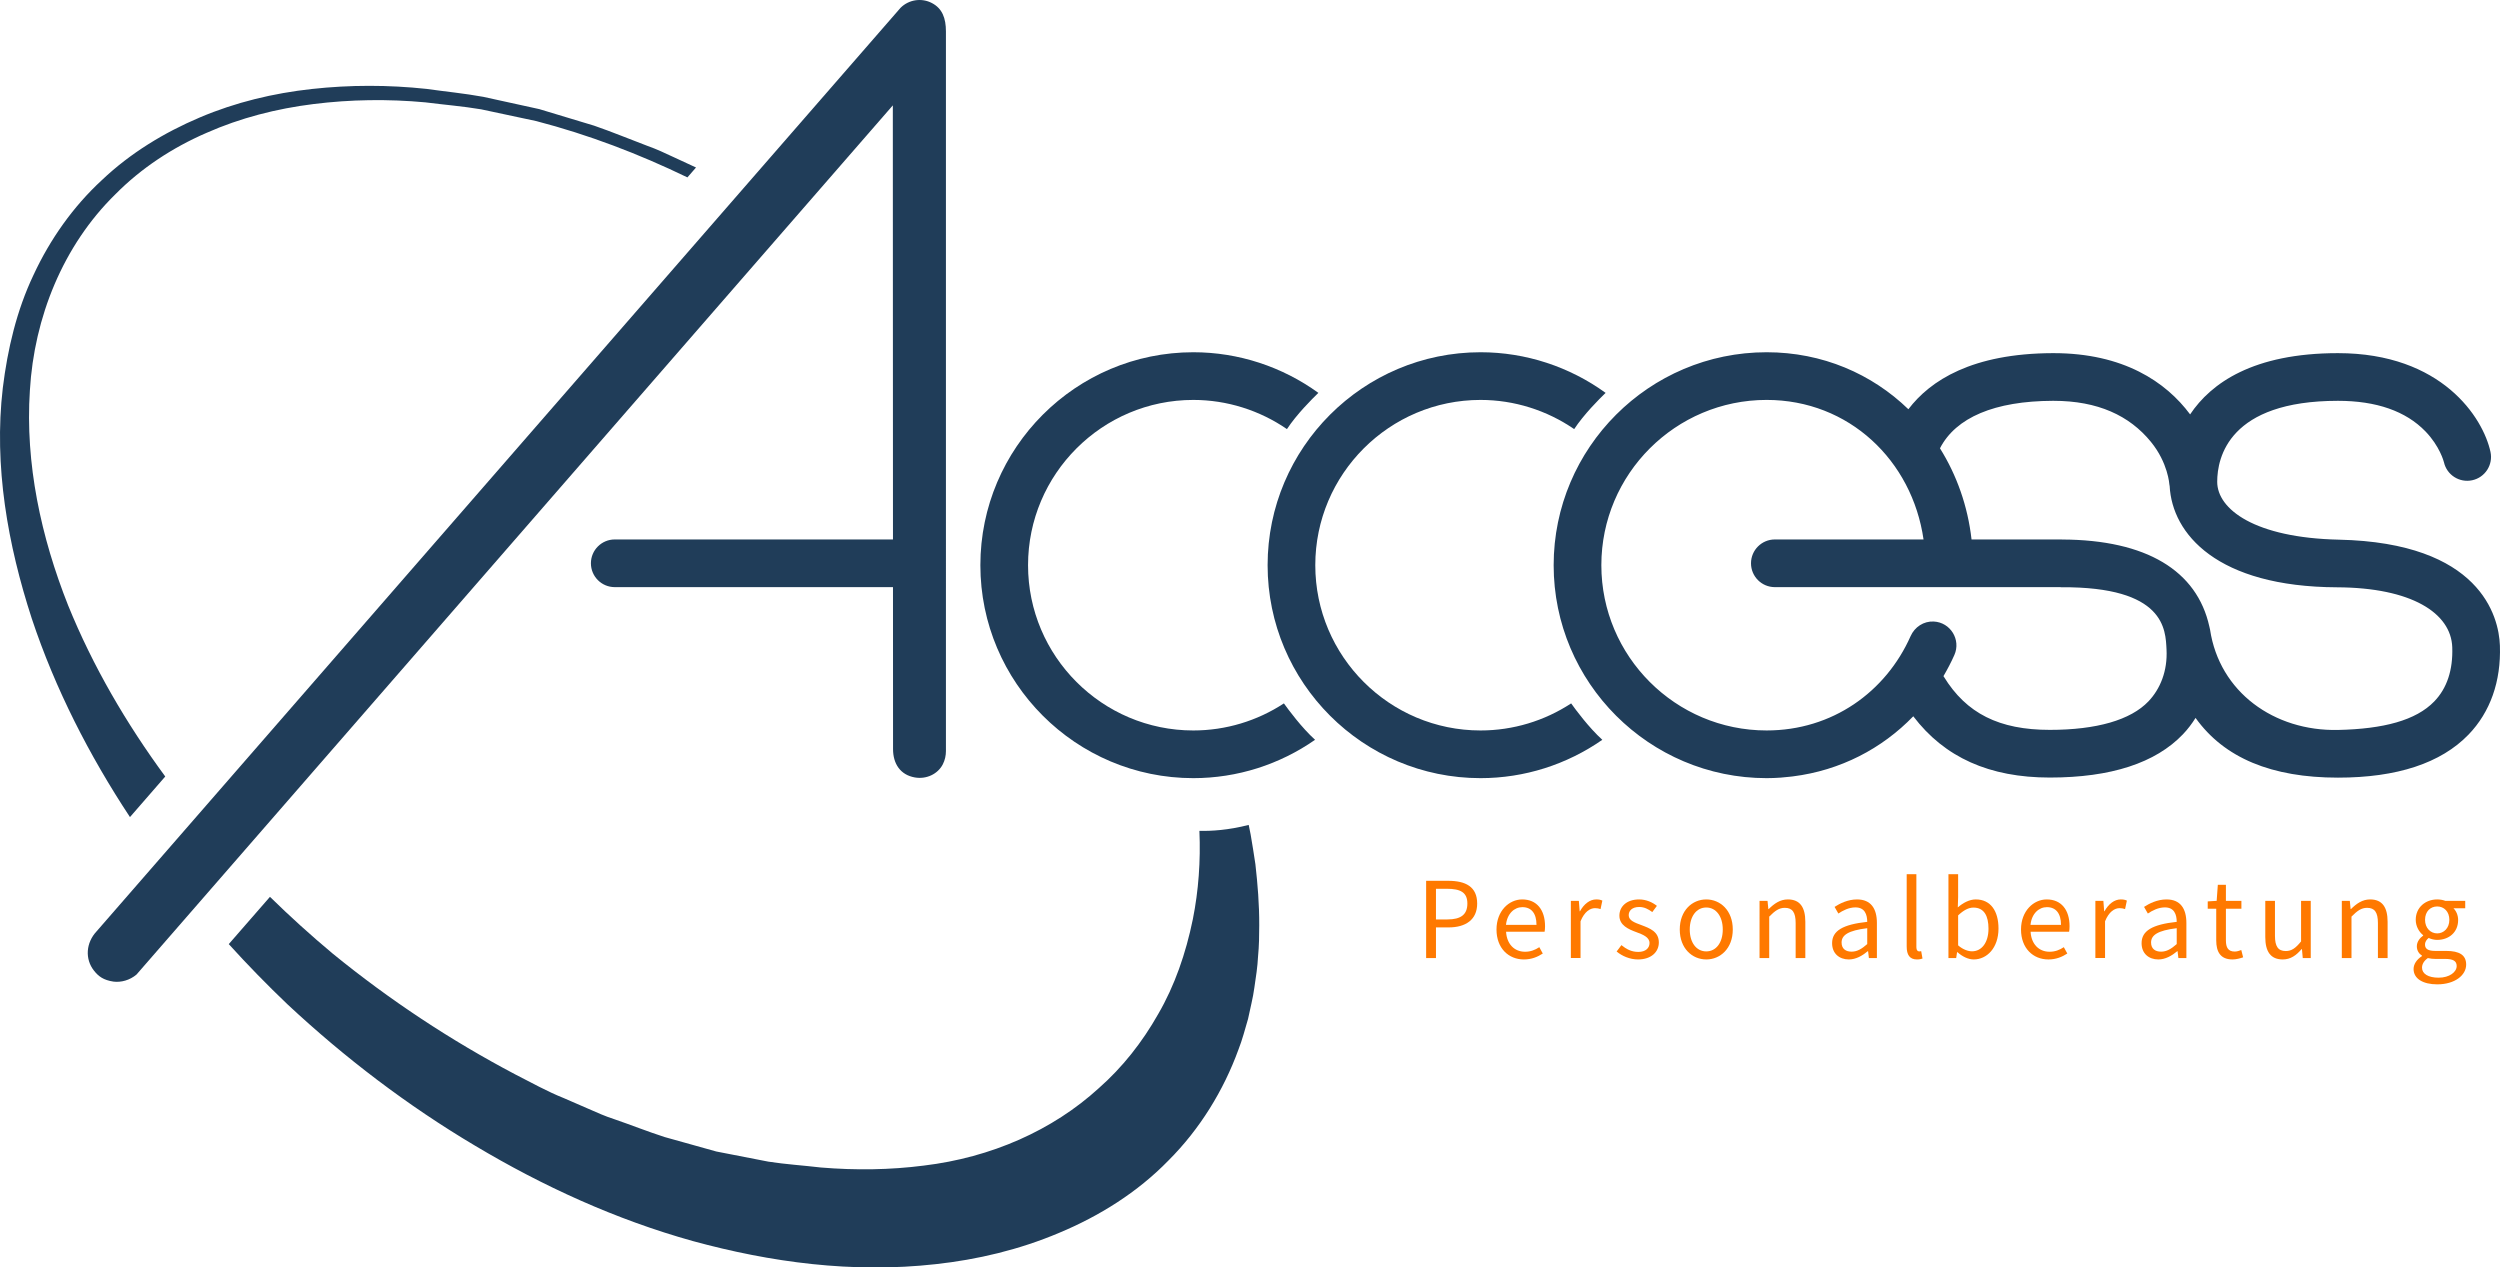
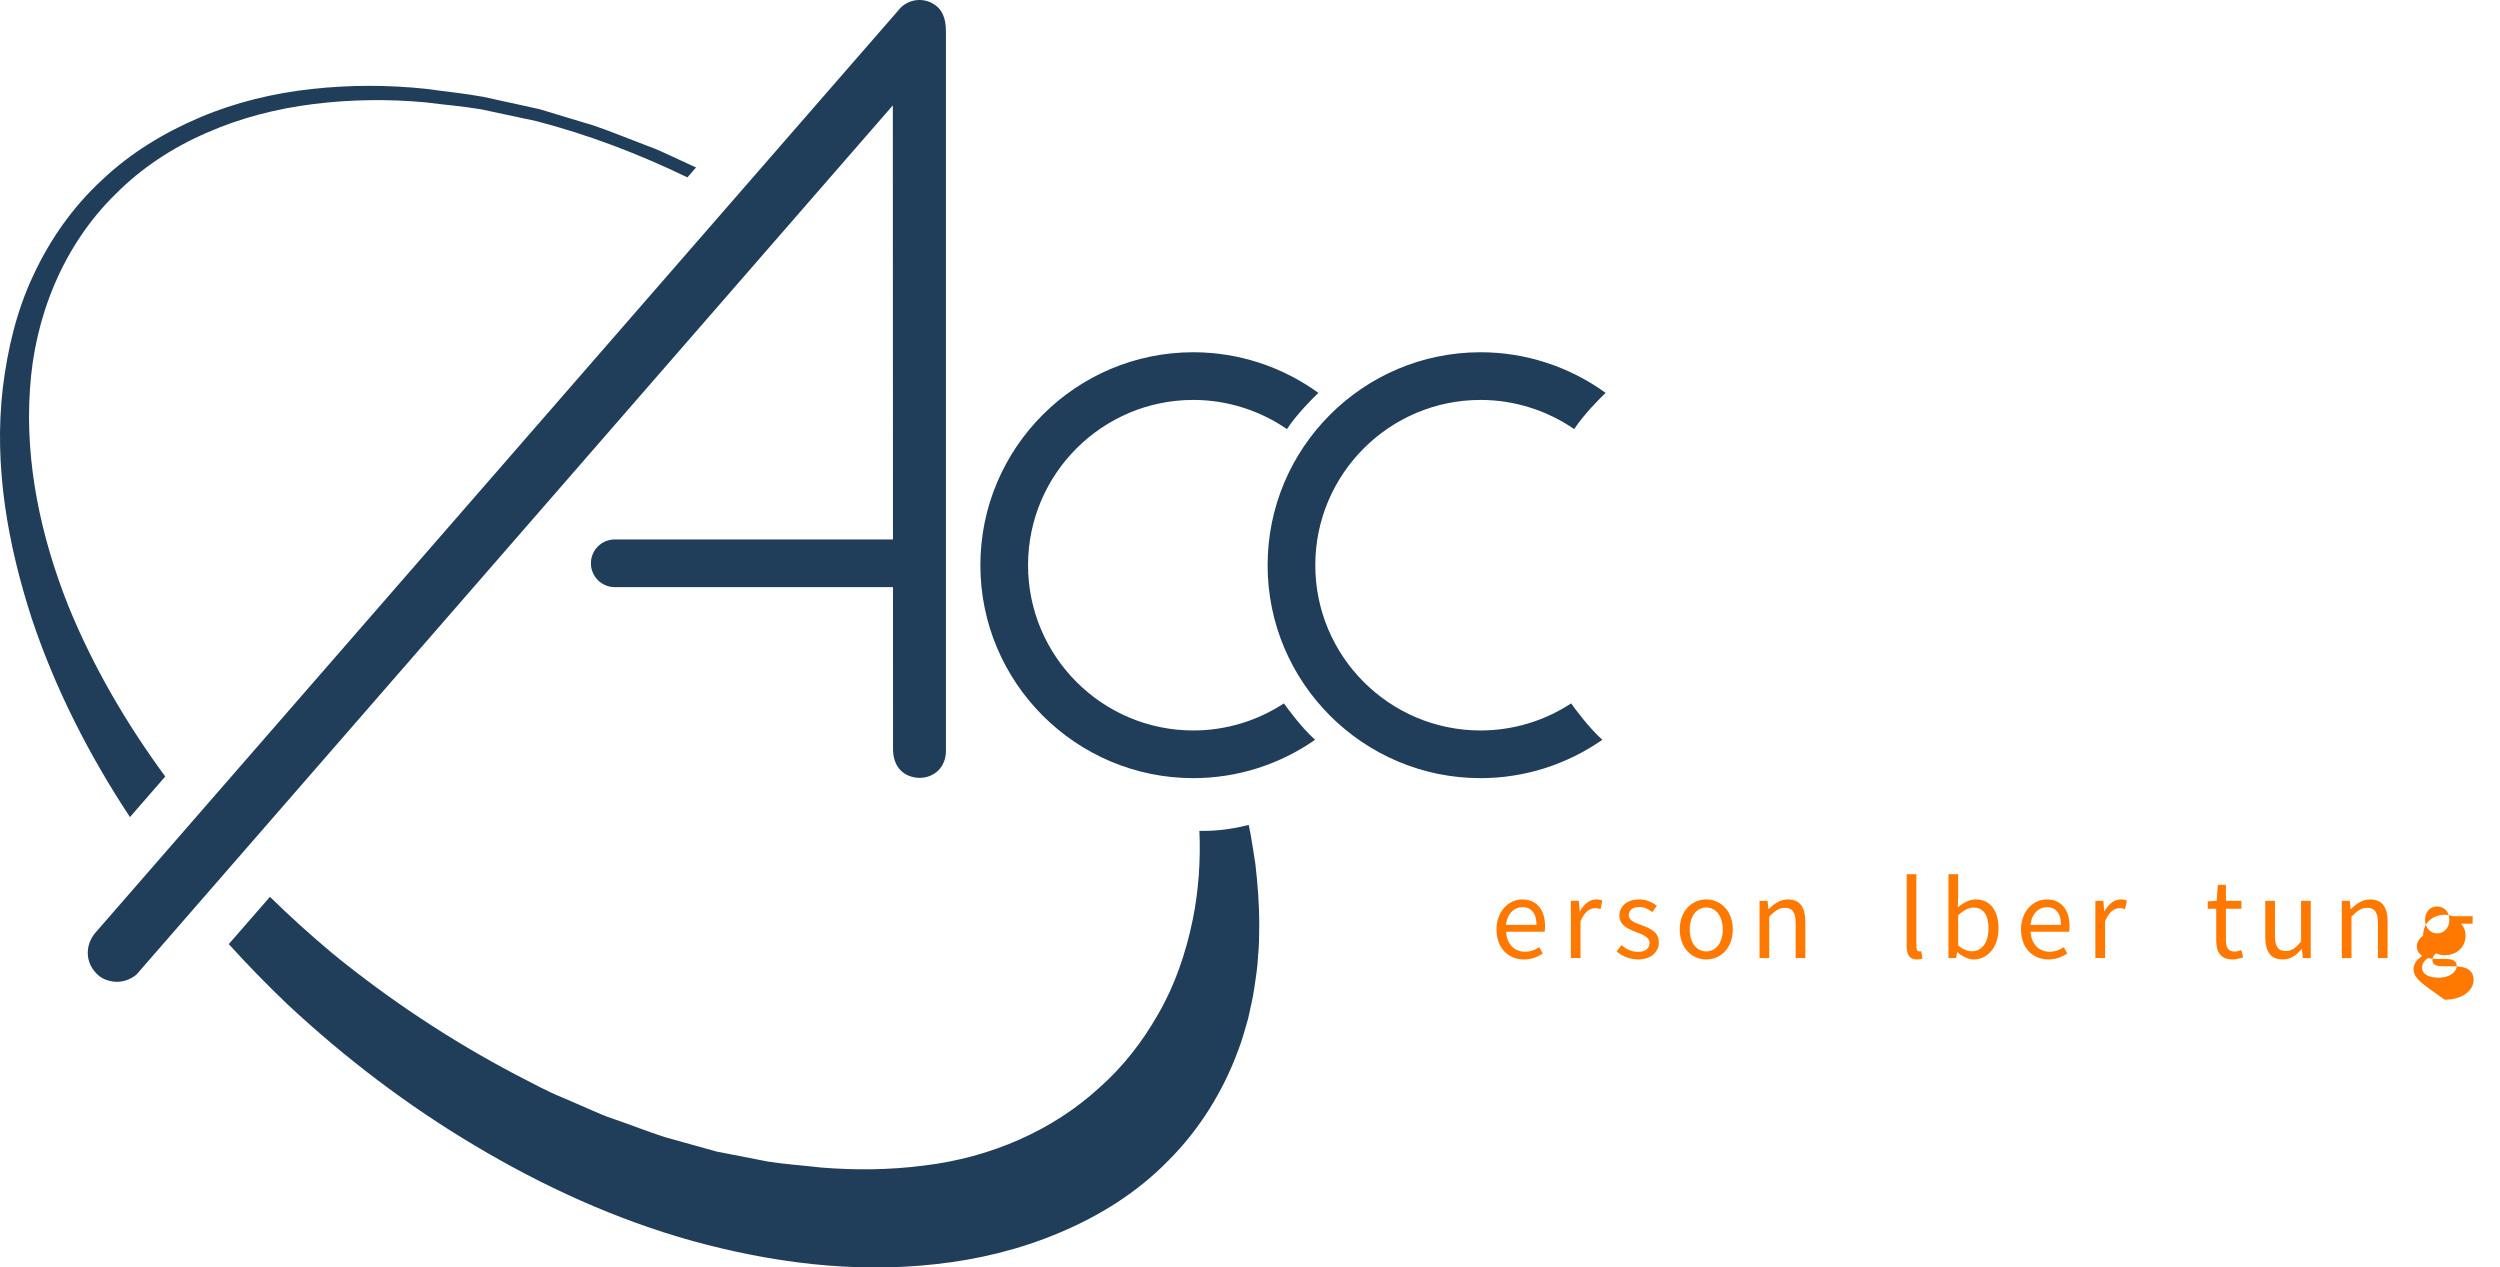
<svg xmlns="http://www.w3.org/2000/svg" id="Calque_1" x="0px" y="0px" viewBox="0 0 350 177.448" style="enable-background:new 0 0 350 177.448;" xml:space="preserve">
  <style type="text/css">	.st0{fill:#203D59;}	.st1{fill:#FF7900;}</style>
  <g>
    <g>
      <path class="st0" d="M23.135,108.71C17.687,101.298,13.008,93.296,9.538,84.756   c-3.792-9.559-6.031-19.864-5.354-30.103C4.779,44.458,8.815,34.375,16.172,27.179   c3.608-3.645,7.989-6.52,12.733-8.575c4.732-2.097,9.82-3.395,14.992-4.038   c5.172-0.645,10.436-0.721,15.655-0.236c2.6,0.334,5.222,0.541,7.809,0.976l7.708,1.644   c7.301,1.899,14.378,4.596,21.169,7.886l1.205-1.387L94.335,22.01c-1.208-0.566-2.414-1.136-3.676-1.579   c-2.497-0.942-4.963-1.969-7.485-2.839l-7.67-2.316l-7.833-1.718c-2.628-0.482-5.3-0.734-7.95-1.112   c-5.324-0.572-10.726-0.577-16.079,0.013c-5.351,0.588-10.664,1.855-15.664,3.982   c-4.99,2.115-9.726,4.988-13.706,8.765c-4.034,3.716-7.26,8.292-9.575,13.277   C2.329,43.459,1.06,48.878,0.393,54.31C-0.889,65.256,1.095,76.272,4.451,86.603   c3.278,9.844,8.038,19.141,13.744,27.789L23.135,108.71z" />
      <path class="st0" d="M175.09,116.833c-0.094-0.448-0.182-0.896-0.272-1.344c-2.872,0.739-5.277,0.872-6.902,0.83   c0.185,4.21-0.123,8.39-0.919,12.376c-0.978,4.774-2.544,9.306-4.843,13.26   c-2.249,3.978-5.018,7.48-8.318,10.387c-6.464,5.906-15.075,9.711-24.507,10.841   c-4.698,0.607-9.551,0.672-14.425,0.266c-2.436-0.288-4.887-0.44-7.325-0.817l-7.301-1.423l-7.22-2.019   c-2.386-0.765-4.725-1.705-7.108-2.52c-1.201-0.383-2.355-0.9-3.512-1.41l-3.482-1.513   c-2.357-0.937-4.573-2.189-6.84-3.34c-8.997-4.74-17.583-10.411-25.548-16.909   c-3.026-2.527-5.954-5.178-8.775-7.941l-5.767,6.618c2.64,2.914,5.389,5.732,8.24,8.45   c7.998,7.462,16.767,14.15,26.256,19.783c9.469,5.65,19.648,10.324,30.493,13.347   c10.841,2.959,22.299,4.537,33.984,3.228c5.825-0.635,11.69-2.016,17.289-4.388   c5.592-2.332,10.958-5.663,15.299-10.131c4.401-4.395,7.715-9.81,9.788-15.506   c0.557-1.411,0.927-2.878,1.352-4.315c0.298-1.469,0.691-2.911,0.883-4.379c0.22-1.464,0.445-2.917,0.517-4.379   c0.141-1.456,0.164-2.908,0.165-4.352c0.012-2.888-0.22-5.733-0.537-8.538   C175.551,119.6,175.326,118.212,175.09,116.833z" />
      <path class="st0" d="M125.016,75.524H86.065c-1.843,0-3.337,1.494-3.337,3.337c0,1.843,1.494,3.337,3.337,3.337   h38.953l0.008,22.675c0,2.04,1.009,3.612,3.054,3.969c1.605,0.284,3.213-0.468,3.916-1.843   c0.292-0.571,0.435-1.211,0.435-1.855L132.43,4.407c0-1.865-0.511-3.222-1.962-3.98   c-1.45-0.759-3.226-0.489-4.388,0.664L13.544,130.363c-1.543,1.643-1.658,3.911-0.388,5.526   c0.638,0.811,1.335,1.328,2.727,1.536c1.055,0.136,2.282-0.187,3.229-0.991L124.996,14.751L125.016,75.524z" />
      <path class="st0" d="M179.747,98.475c-3.733,2.447-8.132,3.79-12.682,3.79c-12.758,0-23.138-10.38-23.138-23.138   c0-12.758,10.38-23.138,23.138-23.138c4.713,0,9.28,1.455,13.107,4.084c1.343-2.044,3.527-4.229,4.4-5.071   c-5.051-3.661-11.18-5.688-17.507-5.688c-16.439,0-29.813,13.374-29.813,29.813   c0,16.439,13.373,29.813,29.813,29.813c6.153,0,12.088-1.912,17.045-5.368   C182.215,101.854,180.333,99.296,179.747,98.475z" />
      <path class="st0" d="M219.96,98.475c-3.733,2.447-8.133,3.79-12.682,3.79c-12.758,0-23.138-10.38-23.138-23.138   c0-12.758,10.38-23.138,23.138-23.138c4.713,0,9.28,1.455,13.107,4.084c1.343-2.044,3.527-4.229,4.4-5.071   c-5.051-3.661-11.18-5.688-17.507-5.688c-16.439,0-29.813,13.374-29.813,29.813   c0,16.439,13.373,29.813,29.813,29.813c6.153,0,12.088-1.912,17.045-5.368   C222.429,101.854,220.546,99.296,219.96,98.475z" />
-       <path class="st0" d="M327.438,75.553c-11.769-0.259-17.029-4.254-17.029-8.103c0-3.408,1.647-11.335,16.904-11.335   c5.381,0,9.502,1.44,12.25,4.281c1.998,2.066,2.56,4.202,2.588,4.312c0.402,1.782,2.16,2.914,3.956,2.528   c1.802-0.387,2.949-2.161,2.562-3.964c-1.027-4.784-6.812-13.832-21.356-13.832   c-11.851,0-17.758,4.184-20.697,8.575c-3.386-4.558-9.349-8.575-19.126-8.575c-0.04,0-0.083,0-0.124,0   c-11.252,0.04-17.123,3.814-20.193,7.854c-5.107-4.947-12.026-7.98-19.849-7.98   c-16.439,0-29.813,13.374-29.813,29.813c0,16.439,13.374,29.813,29.813,29.813c0.664,0,1.318-0.027,1.965-0.073   c0.436-0.029,0.865-0.079,1.295-0.126c0.14-0.017,0.281-0.028,0.42-0.047c6.648-0.834,12.48-3.886,16.854-8.416   c4.375,5.761,10.65,8.579,19.118,8.579c8.535,0,14.804-2.039,18.636-6.059c0.672-0.705,1.255-1.476,1.766-2.292   c4.014,5.619,10.666,8.363,19.936,8.363c8.267,0,14.416-2.027,18.279-6.025   c3.047-3.154,4.566-7.462,4.394-12.46C349.844,86.252,347.208,75.988,327.438,75.553z M300.78,98.193   c-2.487,2.61-7.26,3.989-13.803,3.989c-7.102,0-11.68-2.297-14.843-7.447c-0.016-0.025-0.037-0.045-0.053-0.07   c0.558-0.958,1.079-1.943,1.531-2.968c0.945-2.142-0.551-4.569-2.889-4.684c-1.405-0.069-2.671,0.765-3.242,2.051   c-3.46,7.799-10.952,13.2-20.155,13.2c-12.758,0-23.138-10.38-23.138-23.138   c0-12.758,10.38-23.138,23.138-23.138c11.533,0,20.376,8.482,21.969,19.536h-20.818   c-1.843,0-3.337,1.494-3.337,3.337c0,1.843,1.494,3.337,3.337,3.337h39.923c0.052,0.002,0.102,0.015,0.155,0.015   c14.605-0.092,14.614,5.976,14.758,8.712C303.471,93.93,302.434,96.458,300.78,98.193z M340.793,98.205   c-2.557,2.646-7.093,3.853-13.479,3.988c-8.928,0.19-16.595-5.298-17.907-14.049   c-0.025-0.165-0.059-0.305-0.099-0.434c-1.734-7.817-8.801-12.131-20.611-12.177   c-0.032-0.001-0.062-0.009-0.095-0.009h-12.586c-0.529-4.67-2.072-9.01-4.421-12.761   c2.22-4.319,7.661-6.62,15.795-6.648c0.035,0,0.068,0,0.103,0c6.195,0,10.626,2.056,13.636,5.745   c2.403,2.945,2.579,5.926,2.594,6.038c0.005,0.048,0.022,0.092,0.029,0.14   c0.344,6.701,6.625,14.116,23.438,14.185c10.427,0.043,15.961,3.605,16.127,8.39   C343.426,93.804,342.577,96.359,340.793,98.205z" />
    </g>
    <g>
-       <path class="st1" d="M199.659,123.313h3.088c2.422,0,4.057,0.815,4.057,3.184c0,2.276-1.626,3.34-3.992,3.34   h-1.777v4.289h-1.376V123.313z M202.639,128.721c1.891,0,2.793-0.685,2.793-2.224c0-1.559-0.96-2.068-2.858-2.068   h-1.539v4.292H202.639z" />
      <path class="st1" d="M209.51,130.132c0-2.606,1.757-4.212,3.6-4.212c2.043,0,3.196,1.467,3.196,3.758   c0,0.286-0.024,0.572-0.063,0.769h-5.392c0.097,1.697,1.134,2.797,2.66,2.797c0.768,0,1.4-0.248,1.992-0.64   l0.486,0.889c-0.702,0.459-1.556,0.83-2.645,0.83C211.209,134.323,209.51,132.763,209.51,130.132z    M215.109,129.477c0-1.605-0.722-2.477-1.975-2.477c-1.126,0-2.132,0.903-2.296,2.477H215.109z" />
      <path class="st1" d="M219.92,126.118h1.12l0.114,1.458h0.045c0.557-1.016,1.376-1.657,2.277-1.657   c0.354,0,0.603,0.046,0.854,0.165l-0.253,1.188c-0.275-0.087-0.456-0.131-0.776-0.131   c-0.676,0-1.485,0.487-2.026,1.841v5.142h-1.355V126.118z" />
      <path class="st1" d="M226.328,133.212l0.669-0.893c0.695,0.56,1.402,0.949,2.364,0.949   c1.051,0,1.573-0.56,1.573-1.244c0-0.824-0.944-1.188-1.831-1.518c-1.122-0.41-2.388-0.962-2.388-2.313   c0-1.281,1.027-2.273,2.762-2.273c0.997,0,1.869,0.408,2.49,0.9l-0.648,0.869   c-0.552-0.407-1.118-0.712-1.826-0.712c-1.009,0-1.474,0.537-1.474,1.148c0,0.761,0.87,1.051,1.777,1.389   c1.155,0.435,2.442,0.905,2.442,2.429c0,1.298-1.032,2.38-2.922,2.38   C228.178,134.323,227.081,133.841,226.328,133.212z" />
      <path class="st1" d="M235.167,130.132c0-2.672,1.749-4.212,3.711-4.212c1.963,0,3.711,1.54,3.711,4.212   c0,2.652-1.748,4.191-3.711,4.191C236.916,134.323,235.167,132.784,235.167,130.132z M241.188,130.132   c0-1.834-0.933-3.083-2.311-3.083c-1.377,0-2.311,1.249-2.311,3.083c0,1.835,0.934,3.064,2.311,3.064   C240.256,133.195,241.188,131.967,241.188,130.132z" />
      <path class="st1" d="M246.335,126.118h1.12l0.114,1.154h0.046c0.763-0.75,1.586-1.353,2.686-1.353   c1.687,0,2.445,1.089,2.445,3.132v5.074h-1.355v-4.899c0-1.491-0.451-2.13-1.511-2.13   c-0.819,0-1.386,0.418-2.189,1.23v5.799h-1.355V126.118z" />
-       <path class="st1" d="M256.494,132.046c0-1.744,1.506-2.616,4.918-2.988c-0.003-1.03-0.345-2.023-1.653-2.023   c-0.926,0-1.76,0.44-2.388,0.859l-0.531-0.928c0.737-0.484,1.86-1.046,3.145-1.046   c1.955,0,2.781,1.299,2.781,3.293v4.913h-1.12l-0.114-0.957h-0.045c-0.763,0.634-1.655,1.154-2.648,1.154   C257.5,134.323,256.494,133.491,256.494,132.046z M261.412,132.172v-2.224c-2.683,0.323-3.59,0.98-3.59,2.004   c0,0.91,0.617,1.28,1.403,1.28C259.998,133.231,260.636,132.855,261.412,132.172z" />
      <path class="st1" d="M266.937,132.517v-10.128h1.355v10.227c0,0.414,0.18,0.579,0.378,0.579   c0.078,0,0.144,0,0.297-0.033l0.183,1.035c-0.192,0.069-0.424,0.126-0.78,0.126   C267.355,134.323,266.937,133.675,266.937,132.517z" />
      <path class="st1" d="M274.037,133.298h-0.045l-0.127,0.827h-1.083v-11.736h1.355v3.209l-0.046,1.437   c0.733-0.632,1.624-1.116,2.516-1.116c2.068,0,3.181,1.606,3.181,4.074c0,2.736-1.639,4.329-3.468,4.329   C275.576,134.323,274.747,133.94,274.037,133.298z M278.389,130.013c0-1.767-0.603-2.952-2.111-2.952   c-0.678,0-1.382,0.373-2.14,1.093v4.197c0.704,0.609,1.421,0.833,1.95,0.833   C277.413,133.183,278.389,131.989,278.389,130.013z" />
      <path class="st1" d="M282.942,130.132c0-2.606,1.757-4.212,3.6-4.212c2.043,0,3.196,1.467,3.196,3.758   c0,0.286-0.024,0.572-0.063,0.769h-5.392c0.097,1.697,1.134,2.797,2.66,2.797c0.768,0,1.4-0.248,1.992-0.64   l0.486,0.889c-0.702,0.459-1.556,0.83-2.645,0.83C284.641,134.323,282.942,132.763,282.942,130.132z    M288.541,129.477c0-1.605-0.722-2.477-1.975-2.477c-1.126,0-2.132,0.903-2.296,2.477H288.541z" />
      <path class="st1" d="M293.352,126.118h1.12l0.114,1.458h0.045c0.558-1.016,1.376-1.657,2.278-1.657   c0.354,0,0.603,0.046,0.854,0.165l-0.253,1.188c-0.275-0.087-0.456-0.131-0.776-0.131   c-0.676,0-1.485,0.487-2.026,1.841v5.142h-1.355V126.118z" />
-       <path class="st1" d="M299.822,132.046c0-1.744,1.506-2.616,4.918-2.988c-0.003-1.03-0.345-2.023-1.653-2.023   c-0.926,0-1.76,0.44-2.388,0.859l-0.531-0.928c0.737-0.484,1.86-1.046,3.145-1.046   c1.955,0,2.781,1.299,2.781,3.293v4.913h-1.12l-0.114-0.957h-0.045c-0.763,0.634-1.655,1.154-2.648,1.154   C300.828,134.323,299.822,133.491,299.822,132.046z M304.74,132.172v-2.224c-2.683,0.323-3.59,0.98-3.59,2.004   c0,0.91,0.617,1.28,1.403,1.28C303.326,133.231,303.964,132.855,304.74,132.172z" />
      <path class="st1" d="M310.272,131.65v-4.428h-1.191v-1.026l1.252-0.078l0.163-2.246h1.132v2.246h2.169v1.103h-2.169   v4.451c0,0.979,0.315,1.547,1.238,1.547c0.285,0,0.652-0.108,0.912-0.215l0.262,1.022   c-0.449,0.153-0.986,0.297-1.486,0.297C310.85,134.323,310.272,133.243,310.272,131.65z" />
      <path class="st1" d="M317.14,131.191v-5.073h1.355v4.898c0,1.492,0.451,2.13,1.511,2.13   c0.819,0,1.386-0.406,2.144-1.349v-5.679h1.355v8.008h-1.119l-0.114-1.254h-0.046   c-0.743,0.874-1.541,1.451-2.641,1.451C317.898,134.323,317.14,133.235,317.14,131.191z" />
      <path class="st1" d="M327.853,126.118h1.12l0.114,1.154h0.046c0.763-0.75,1.586-1.353,2.686-1.353   c1.687,0,2.445,1.089,2.445,3.132v5.074h-1.355v-4.899c0-1.491-0.451-2.13-1.511-2.13   c-0.819,0-1.386,0.418-2.189,1.23v5.799h-1.355V126.118z" />
-       <path class="st1" d="M337.901,135.664c0-0.686,0.437-1.332,1.174-1.811v-0.065   c-0.407-0.256-0.717-0.683-0.717-1.313c0-0.664,0.466-1.195,0.881-1.486v-0.066   c-0.531-0.415-1.036-1.195-1.036-2.15c0-1.751,1.38-2.853,3.005-2.853c0.441,0,0.839,0.087,1.13,0.198h2.793   v1.043h-1.644c0.378,0.364,0.652,0.965,0.652,1.649c0,1.715-1.296,2.776-2.932,2.776   c-0.389,0-0.831-0.096-1.194-0.272c-0.289,0.242-0.51,0.507-0.51,0.946c0,0.508,0.33,0.869,1.404,0.869h1.558   c1.861,0,2.798,0.584,2.798,1.912c0,1.488-1.574,2.769-4.048,2.769C339.253,137.81,337.901,137.042,337.901,135.664   z M343.936,135.244c0-0.741-0.562-0.994-1.614-0.994h-1.382c-0.305,0-0.684-0.033-1.04-0.12   c-0.573,0.406-0.817,0.883-0.817,1.342c0,0.861,0.867,1.404,2.322,1.404   C342.932,136.877,343.936,136.081,343.936,135.244z M342.909,128.773c0-1.164-0.758-1.87-1.701-1.87   c-0.945,0-1.702,0.696-1.702,1.87c0,1.165,0.779,1.902,1.702,1.902   C342.13,130.675,342.909,129.938,342.909,128.773z" />
+       <path class="st1" d="M337.901,135.664c0-0.686,0.437-1.332,1.174-1.811v-0.065   c-0.407-0.256-0.717-0.683-0.717-1.313c0-0.664,0.466-1.195,0.881-1.486v-0.066   c0-1.751,1.38-2.853,3.005-2.853c0.441,0,0.839,0.087,1.13,0.198h2.793   v1.043h-1.644c0.378,0.364,0.652,0.965,0.652,1.649c0,1.715-1.296,2.776-2.932,2.776   c-0.389,0-0.831-0.096-1.194-0.272c-0.289,0.242-0.51,0.507-0.51,0.946c0,0.508,0.33,0.869,1.404,0.869h1.558   c1.861,0,2.798,0.584,2.798,1.912c0,1.488-1.574,2.769-4.048,2.769C339.253,137.81,337.901,137.042,337.901,135.664   z M343.936,135.244c0-0.741-0.562-0.994-1.614-0.994h-1.382c-0.305,0-0.684-0.033-1.04-0.12   c-0.573,0.406-0.817,0.883-0.817,1.342c0,0.861,0.867,1.404,2.322,1.404   C342.932,136.877,343.936,136.081,343.936,135.244z M342.909,128.773c0-1.164-0.758-1.87-1.701-1.87   c-0.945,0-1.702,0.696-1.702,1.87c0,1.165,0.779,1.902,1.702,1.902   C342.13,130.675,342.909,129.938,342.909,128.773z" />
    </g>
  </g>
</svg>